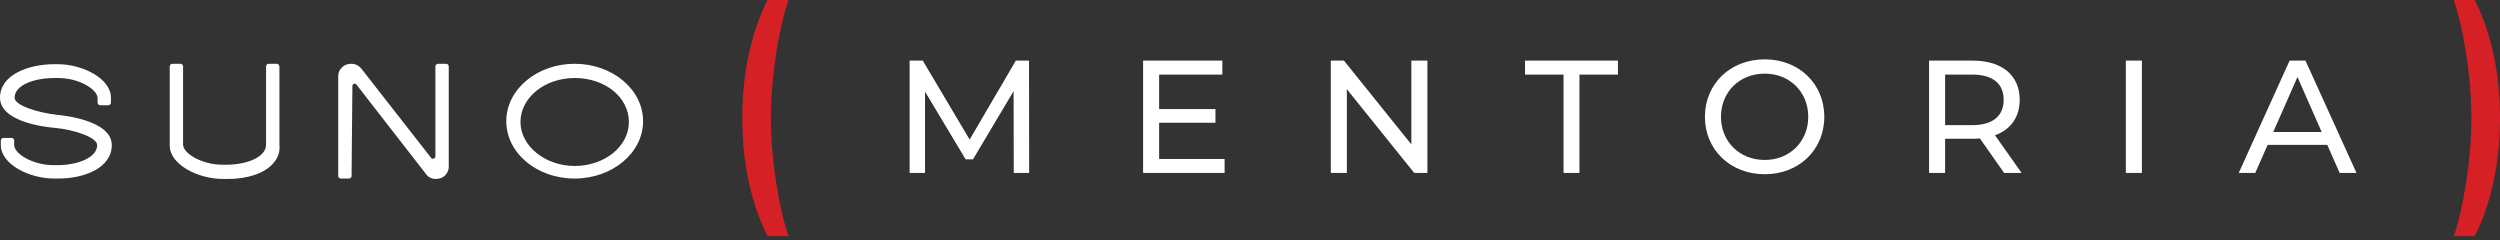
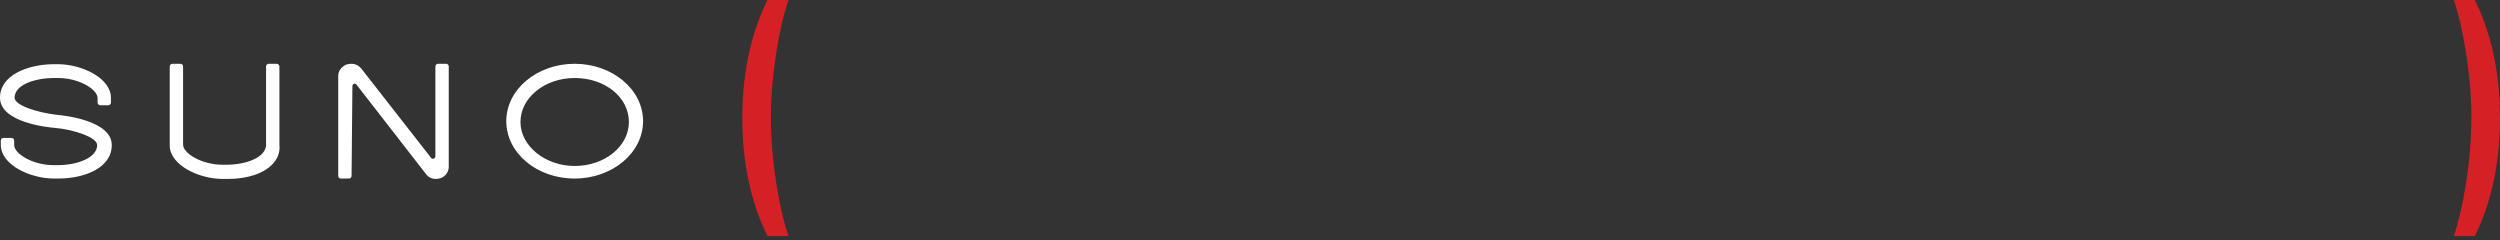
<svg xmlns="http://www.w3.org/2000/svg" width="229" height="22" viewBox="0 0 229 22" fill="none">
  <rect x="0" y="0" width="229" height="22" fill="#333333" stroke="none" />
  <path d="M5.234 10.523C3.324 10.292 1.337 9.64 1.337 8.95C1.337 7.76 3.209 7.146 4.966 7.146H5.348C7.22 7.146 8.939 8.182 8.939 8.988V9.41C8.939 9.525 9.054 9.64 9.168 9.64H9.932C10.047 9.64 10.162 9.525 10.162 9.41V8.95C10.162 7.185 7.564 5.88 5.272 5.88H4.852C2.521 5.919 0 6.878 0 8.95C0 11.252 4.508 11.674 5.004 11.712C6.8 11.865 8.901 12.594 8.901 13.285C8.901 14.474 7.029 15.126 5.31 15.126H4.89C3.018 15.126 1.299 14.091 1.299 13.285V12.863C1.299 12.748 1.184 12.633 1.07 12.633H0.306C0.191 12.633 0.076 12.748 0.076 12.863V13.285C0.076 15.05 2.674 16.354 4.966 16.354H5.348C7.717 16.354 10.238 15.395 10.238 13.285C10.238 11.021 5.768 10.561 5.234 10.523ZM25.366 5.842H24.602C24.487 5.842 24.372 5.957 24.372 6.072V13.246C24.372 14.436 22.5 15.088 20.782 15.088H20.361C18.489 15.088 16.77 14.052 16.77 13.246V6.072C16.77 5.957 16.656 5.842 16.541 5.842H15.777C15.662 5.842 15.548 5.957 15.548 6.072V13.323C15.548 15.088 18.146 16.392 20.438 16.392H20.858C22.653 16.392 24.181 15.894 24.984 15.011C25.442 14.512 25.671 13.937 25.595 13.246V6.072C25.557 5.957 25.48 5.842 25.366 5.842ZM39.882 14.321C39.882 14.512 39.615 14.628 39.5 14.474L33.082 6.264C32.853 5.995 32.547 5.842 32.165 5.842C32.013 5.842 31.86 5.88 31.707 5.919C31.287 6.111 30.981 6.494 30.981 6.955V16.124C30.981 16.239 31.096 16.354 31.21 16.354H31.974C32.089 16.354 32.204 16.239 32.204 16.124L32.28 7.875C32.28 7.684 32.547 7.568 32.662 7.76L39.042 15.97C39.233 16.239 39.577 16.392 39.92 16.392C40.073 16.392 40.226 16.354 40.379 16.316C40.799 16.162 41.105 15.74 41.105 15.28V6.072C41.105 5.957 40.99 5.842 40.875 5.842H40.111C39.997 5.842 39.882 5.957 39.882 6.072V14.321ZM52.641 5.842C49.203 5.842 46.376 8.182 46.376 11.098C46.376 14.014 49.165 16.354 52.641 16.354C56.079 16.354 58.906 14.014 58.906 11.098C58.906 8.182 56.079 5.842 52.641 5.842ZM52.641 15.203C49.929 15.203 47.675 13.362 47.675 11.175C47.675 8.95 49.891 7.146 52.641 7.146C55.43 7.146 57.607 8.911 57.607 11.175C57.607 13.4 55.392 15.203 52.641 15.203Z" fill="white" />
  <path fill-rule="evenodd" clip-rule="evenodd" d="M70.305 3.05176e-05H72.226C71.43 2.273 70.613 6.764 70.613 10.814C70.613 14.864 71.43 19.355 72.226 21.628H70.305C69.124 19.277 67.994 15.716 67.994 10.814C67.994 5.912 69.124 2.352 70.305 3.05176e-05Z" fill="#D52126" />
-   <path d="M94.271 15.842H92.86L92.846 8.346L89.127 14.593H88.451L84.733 8.391V15.842H83.322V5.554H84.527L88.819 12.785L93.051 5.554H94.257L94.271 15.842ZM106.177 14.563H112.174V15.842H104.707V5.554H111.968V6.833H106.177V9.993H111.336V11.242H106.177V14.563ZM129.28 5.554H130.75V15.842H129.545L123.372 8.17V15.842H121.902V5.554H123.107L129.28 13.226V5.554ZM143.221 15.842V6.833H139.693V5.554H148.203V6.833H144.676V15.842H143.221ZM161.653 15.96C158.493 15.96 156.171 13.711 156.171 10.698C156.171 7.685 158.493 5.436 161.653 5.436C164.784 5.436 167.106 7.67 167.106 10.698C167.106 13.726 164.784 15.96 161.653 15.96ZM161.653 14.652C163.931 14.652 165.636 12.976 165.636 10.698C165.636 8.42 163.931 6.744 161.653 6.744C159.346 6.744 157.641 8.42 157.641 10.698C157.641 12.976 159.346 14.652 161.653 14.652ZM185.181 15.842H183.579L181.36 12.682C181.154 12.697 180.934 12.711 180.713 12.711H178.171V15.842H176.701V5.554H180.713C183.388 5.554 185.005 6.906 185.005 9.14C185.005 10.727 184.182 11.874 182.741 12.388L185.181 15.842ZM180.669 11.462C182.55 11.462 183.535 10.61 183.535 9.14C183.535 7.67 182.55 6.833 180.669 6.833H178.171V11.462H180.669ZM194.728 15.842V5.554H196.198V15.842H194.728ZM214.313 15.842L213.181 13.27H207.714L206.582 15.842H205.068L209.727 5.554H211.182L215.856 15.842H214.313ZM208.228 12.094H212.667L210.448 7.053L208.228 12.094Z" fill="white" />
  <path fill-rule="evenodd" clip-rule="evenodd" d="M229 10.814C229 15.716 227.87 19.276 226.689 21.628H224.768C225.564 19.355 226.381 14.863 226.381 10.814C226.381 6.764 225.564 2.273 224.768 3.05176e-05H226.689C227.87 2.352 229 5.912 229 10.814Z" fill="#D52126" />
</svg>